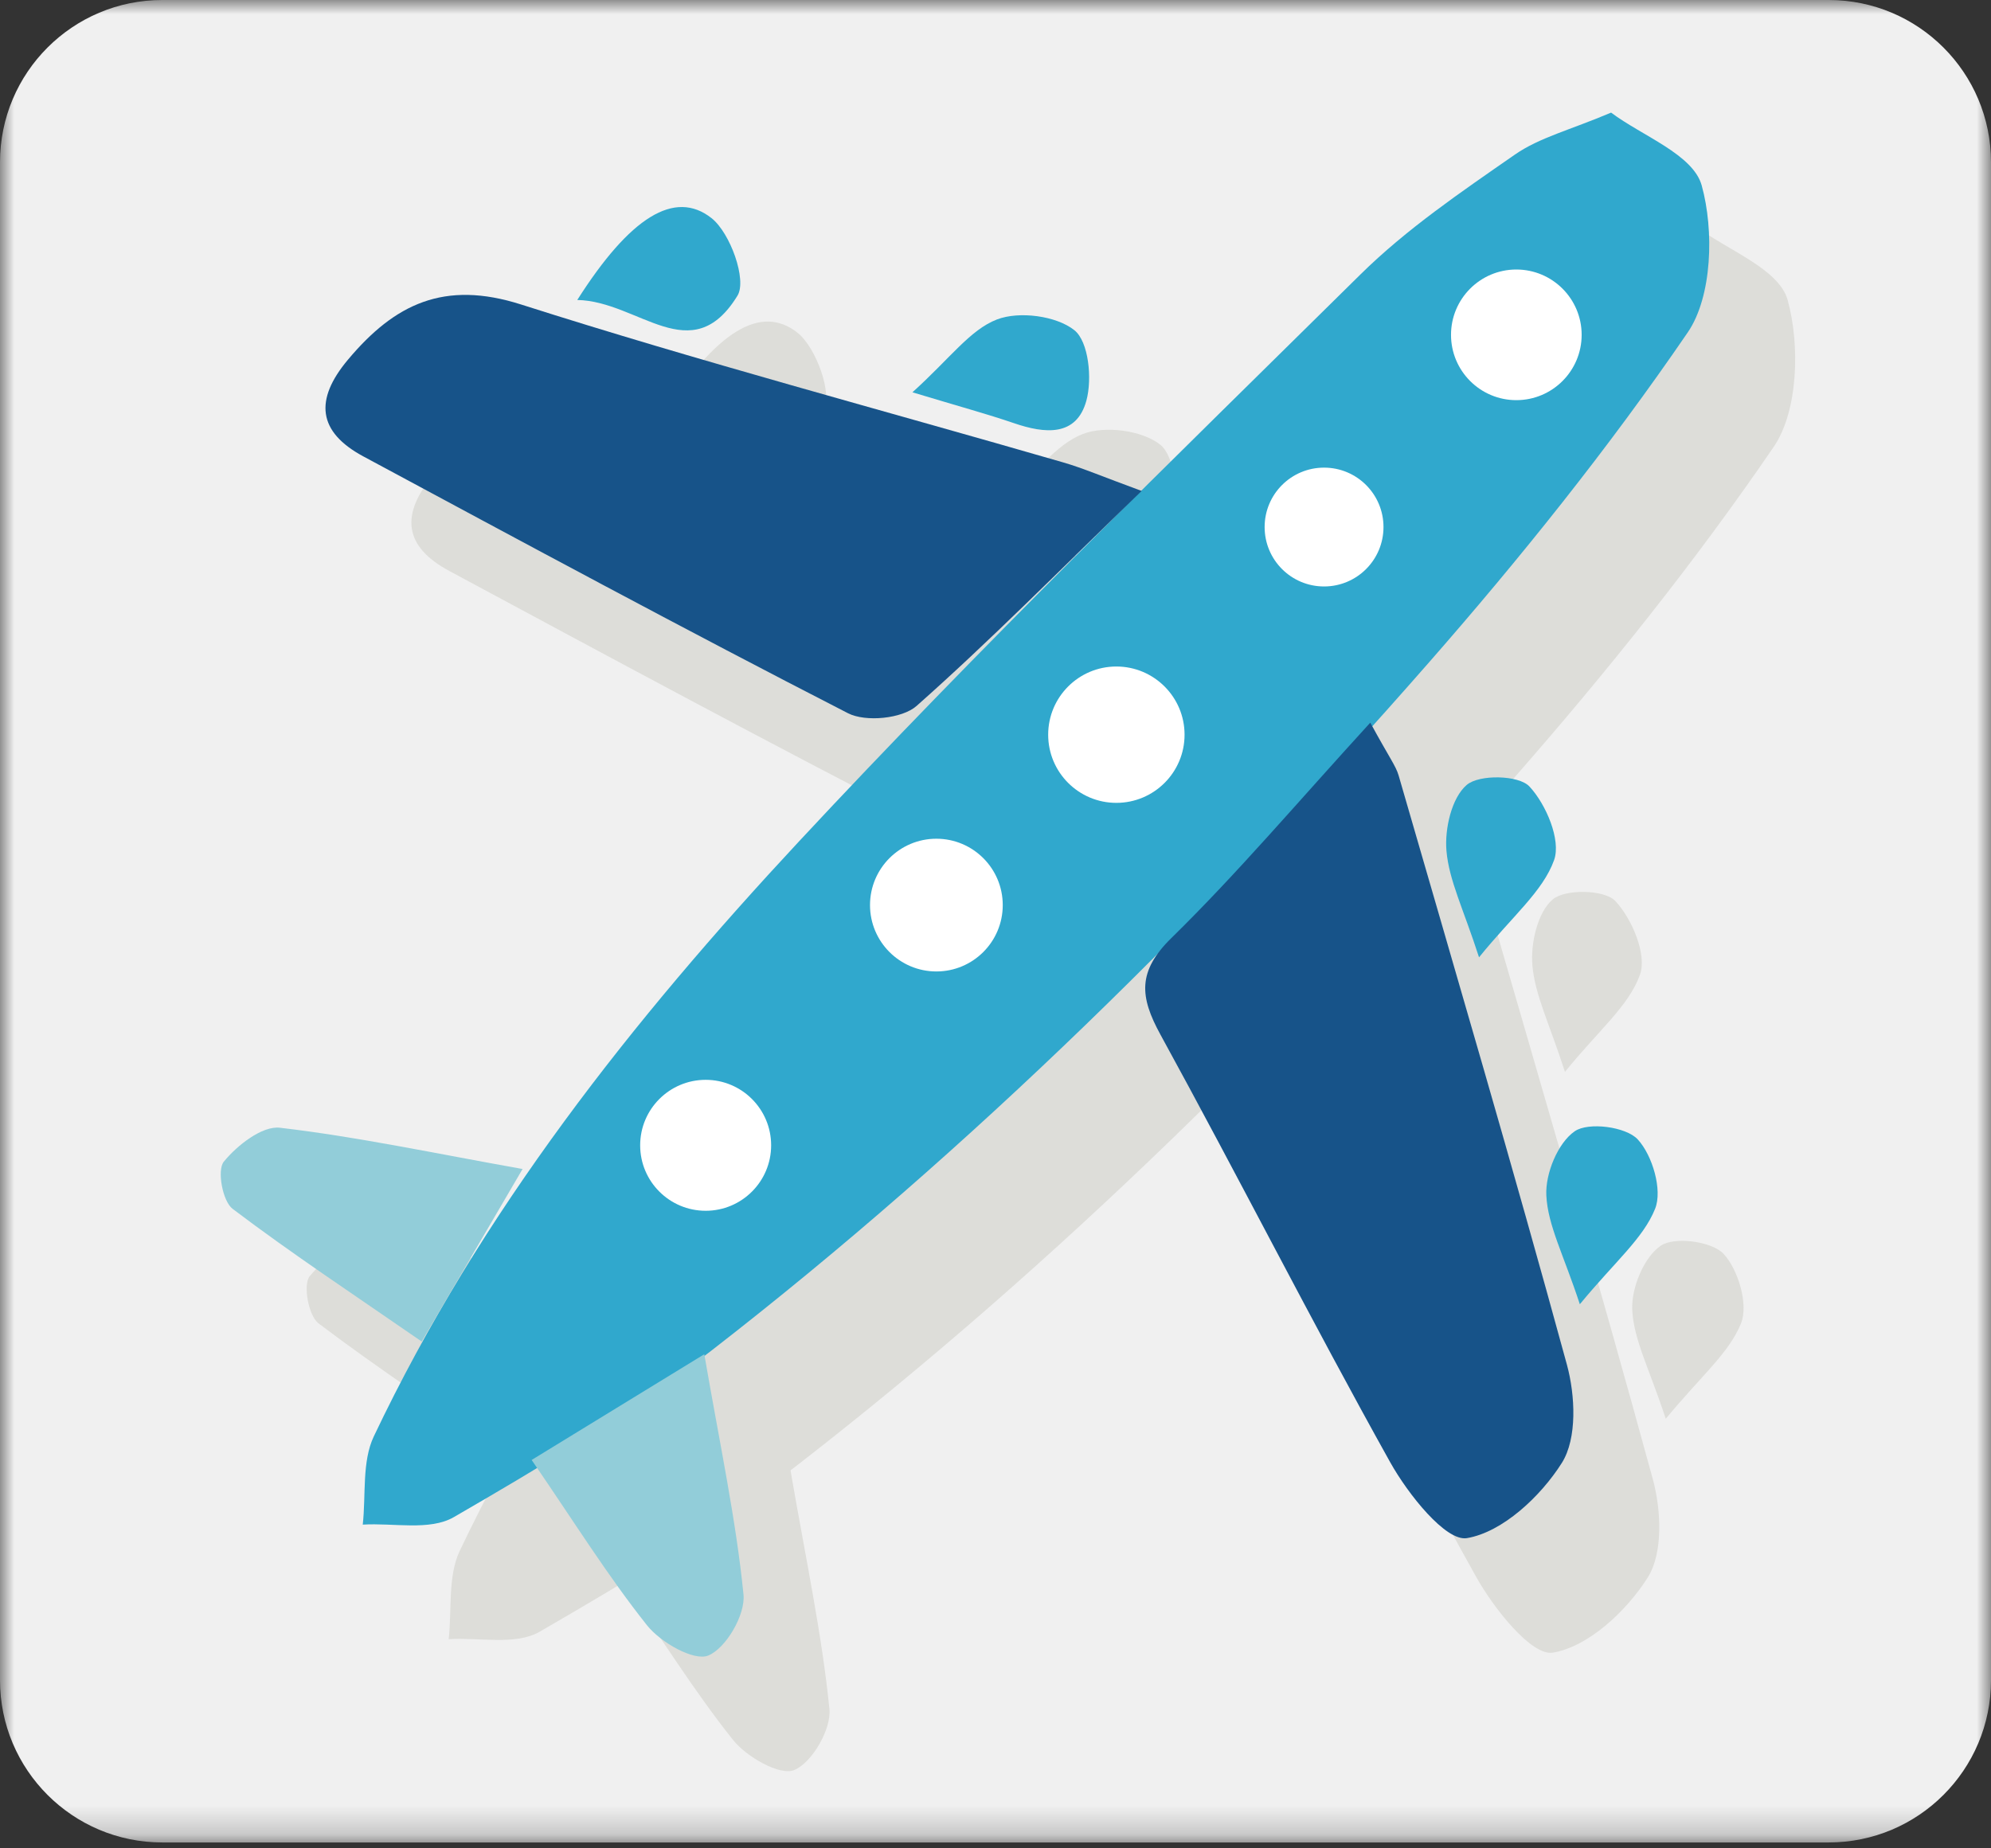
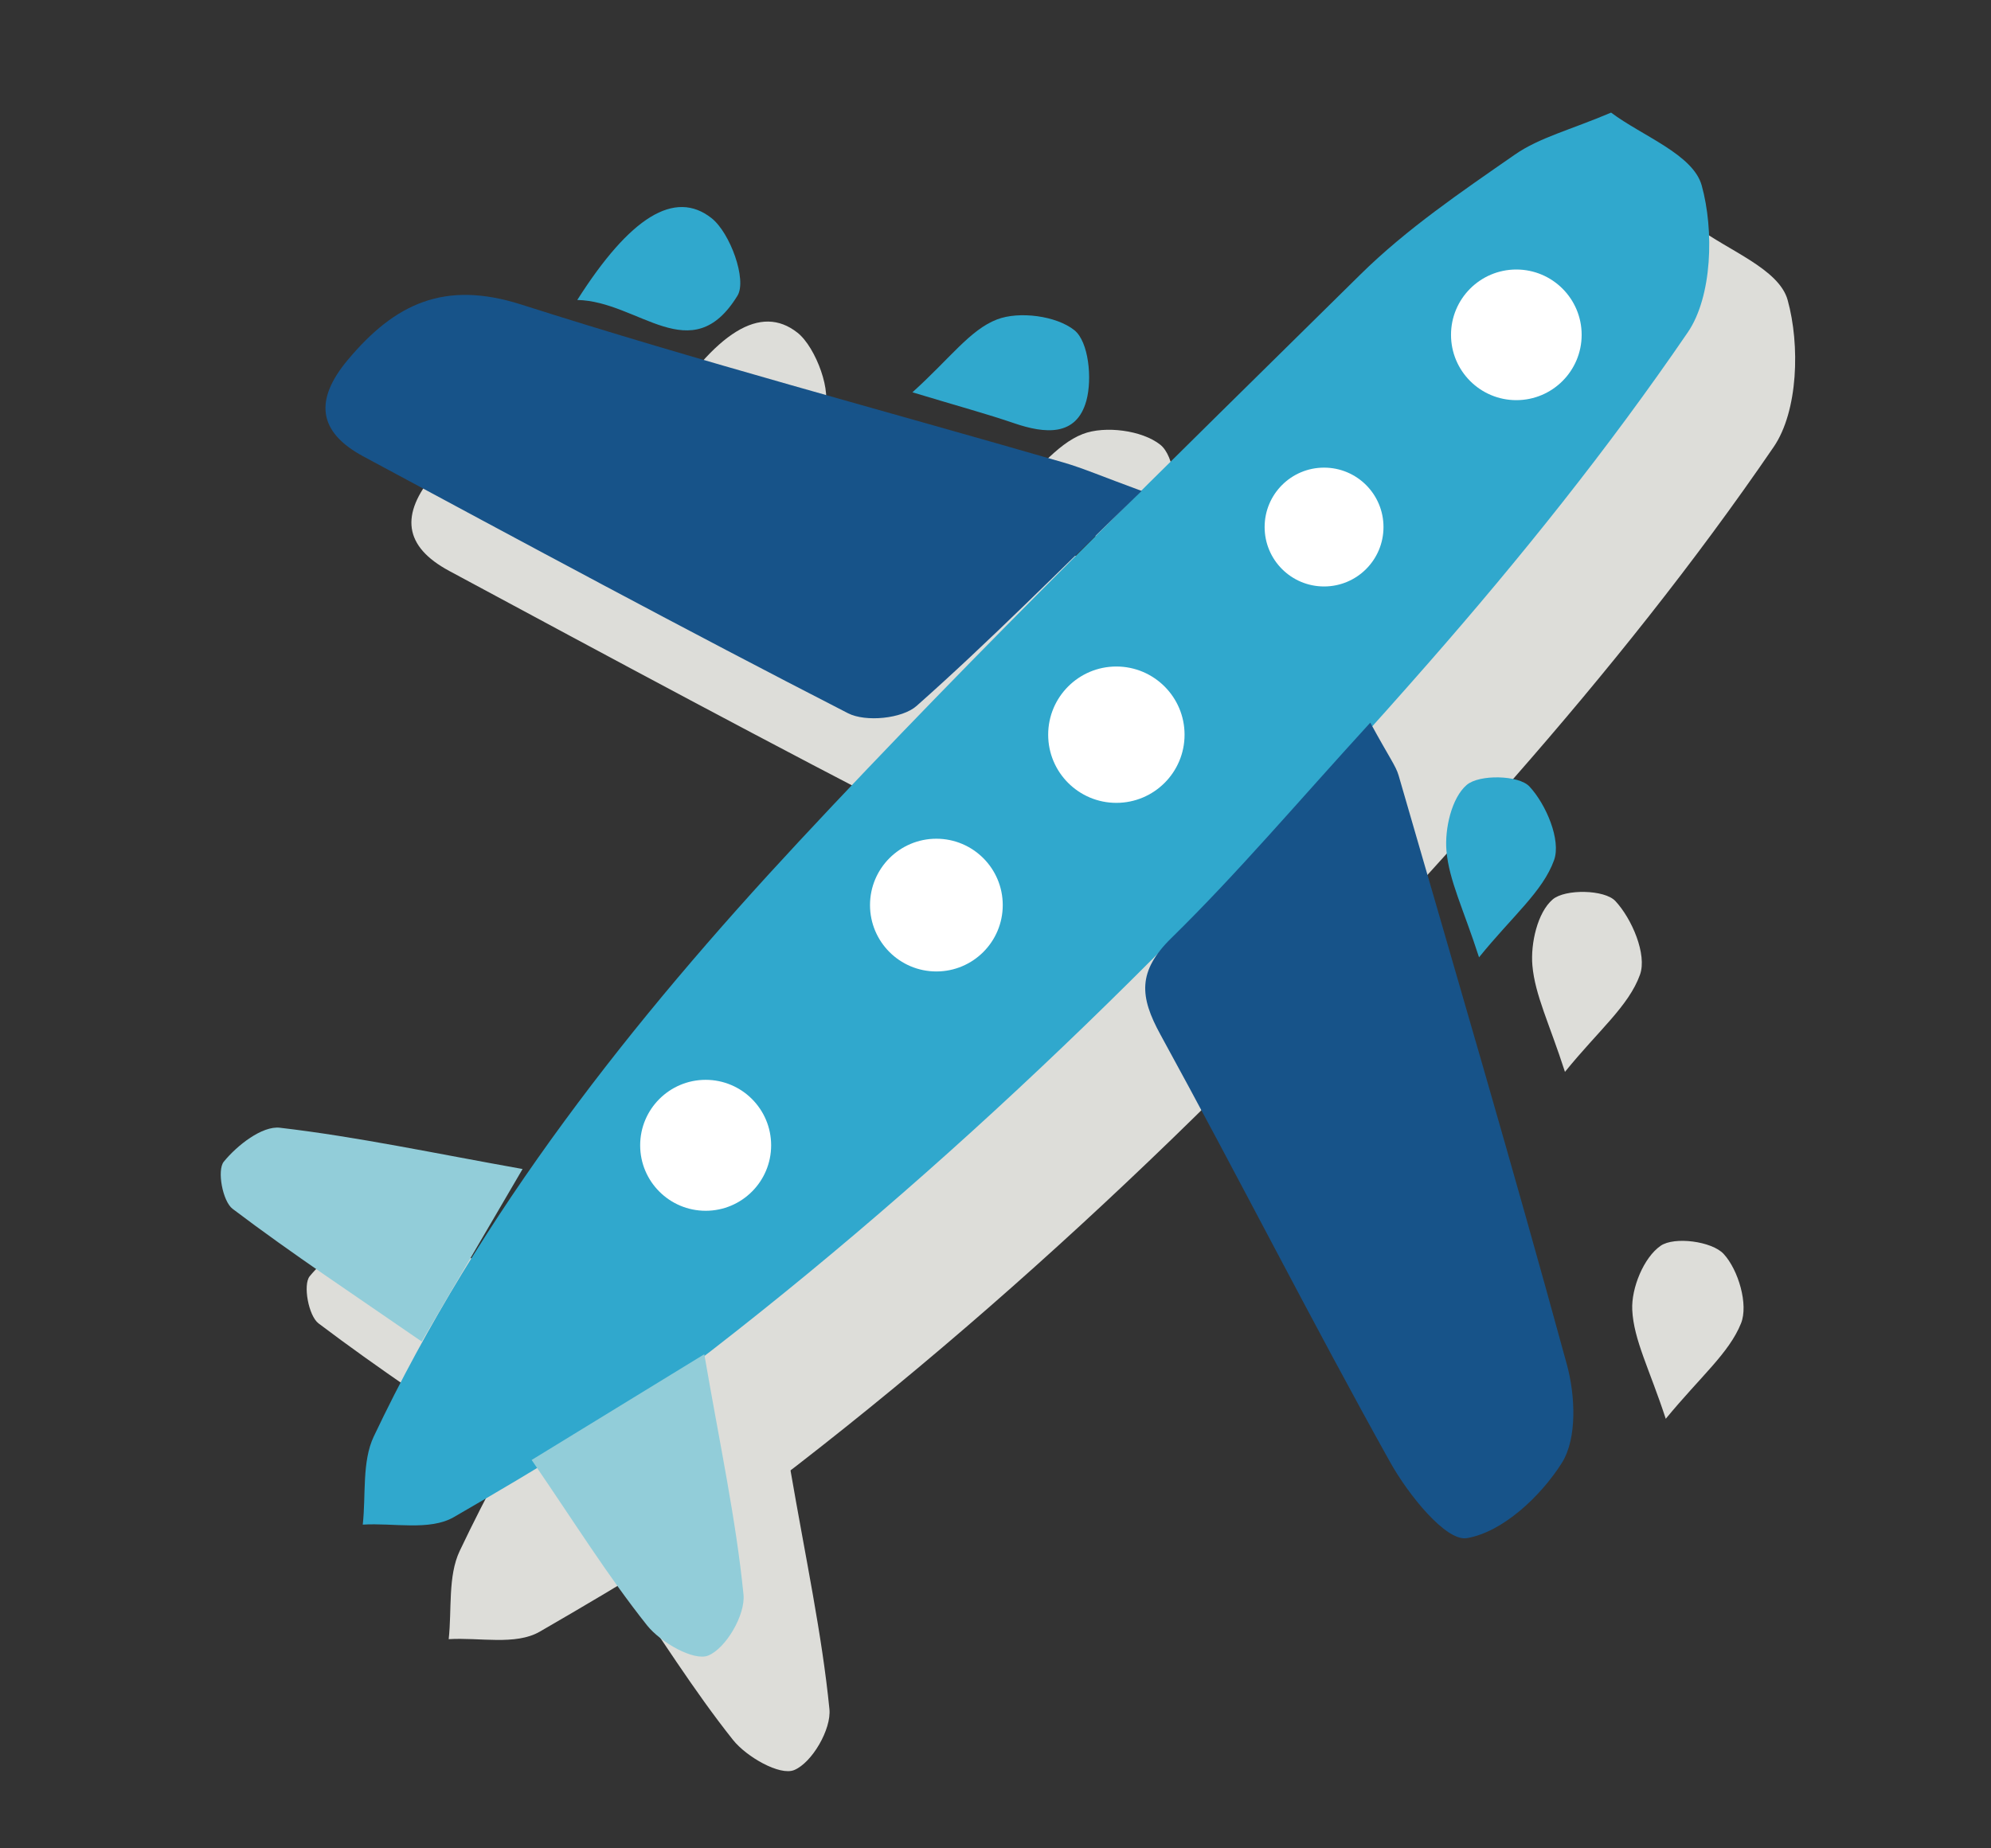
<svg xmlns="http://www.w3.org/2000/svg" xmlns:xlink="http://www.w3.org/1999/xlink" width="70px" height="65px" viewBox="0 0 70 65" version="1.1">
  <rect x="0" y="0" width="70" height="65" fill="#333333" stroke="none" />
  <title>Group 50</title>
  <defs>
-     <polygon id="path-1" points="0 0 70 0 70 64.793 0 64.793" />
-   </defs>
+     </defs>
  <g id="Page-1" stroke="none" stroke-width="1" fill="none" fill-rule="evenodd">
    <g id="Group-50">
      <g id="Group-3">
        <mask id="mask-2" fill="white">
          <use xlink:href="#path-1" />
        </mask>
        <g id="Clip-2" />
        <path d="M64.294,64.793 L5.706,64.793 C2.555,64.793 0,62.238 0,59.087 L0,5.706 C0,2.555 2.555,0 5.706,0 L64.294,0 C67.445,0 70,2.555 70,5.706 L70,59.087 C70,62.238 67.445,64.793 64.294,64.793" id="Fill-1" fill="#F0F0F0" mask="url(#mask-2)" />
      </g>
      <path d="M59.664,7.988 C60.756,8.809 62.547,9.457 62.85,10.55 C63.288,12.129 63.222,14.454 62.36,15.716 C59.575,19.79 56.471,23.66 53.228,27.361 C45.507,36.173 37.228,44.397 28.019,51.535 C25.182,53.734 22.076,55.586 18.977,57.38 C18.127,57.872 16.854,57.577 15.775,57.644 C15.89,56.603 15.742,55.428 16.162,54.542 C19.916,46.639 25.27,39.895 31.106,33.623 C37.482,26.772 44.192,20.254 50.845,13.686 C52.475,12.077 54.401,10.772 56.281,9.465 C57.144,8.865 58.223,8.6 59.664,7.988" id="Fill-4" fill="#DDDDD9" />
-       <path d="M51.198,29.441 C51.863,30.666 52.096,30.96 52.193,31.295 C54.19,38.194 56.218,45.087 58.11,52.016 C58.406,53.101 58.476,54.611 57.933,55.473 C57.192,56.648 55.85,57.908 54.595,58.118 C53.851,58.244 52.52,56.566 51.898,55.451 C49.127,50.481 46.555,45.401 43.819,40.41 C43.089,39.078 43.007,38.19 44.205,37.015 C46.525,34.741 48.632,32.249 51.198,29.441" id="Fill-6" fill="#DDDDD9" />
      <path d="M43.159,21.293 C40.228,24.13 37.813,26.579 35.245,28.854 C34.738,29.303 33.455,29.428 32.835,29.11 C27.116,26.176 21.457,23.124 15.795,20.078 C14.188,19.213 14.072,18.088 15.253,16.679 C16.897,14.717 18.637,13.872 21.345,14.737 C27.642,16.747 34.04,18.447 40.393,20.287 C41.089,20.488 41.759,20.779 43.159,21.293" id="Fill-8" fill="#DDDDD9" />
      <path d="M27.783,51.652 C28.335,54.856 28.898,57.464 29.161,60.102 C29.233,60.81 28.55,61.988 27.922,62.247 C27.419,62.455 26.247,61.785 25.771,61.187 C24.393,59.454 23.216,57.561 21.713,55.37 C23.648,54.185 25.415,53.103 27.783,51.652" id="Fill-10" fill="#DDDDD9" />
      <path d="M21.394,45.138 C20.112,47.331 19.106,49.051 17.847,51.205 C15.497,49.58 13.297,48.127 11.199,46.539 C10.846,46.271 10.647,45.178 10.888,44.882 C11.358,44.305 12.237,43.615 12.863,43.687 C15.579,44.004 18.265,44.58 21.394,45.138" id="Fill-12" fill="#DDDDD9" />
      <path d="M35.1,17.824 C36.422,16.632 37.124,15.627 38.073,15.261 C38.852,14.962 40.156,15.132 40.793,15.639 C41.297,16.04 41.426,17.346 41.217,18.114 C40.868,19.396 39.748,19.278 38.675,18.911 C37.717,18.584 36.739,18.318 35.1,17.824" id="Fill-14" fill="#DDDDD9" />
      <path d="M23.317,14.577 C25.168,11.662 26.746,10.68 28.037,11.699 C28.695,12.218 29.288,13.872 28.95,14.425 C27.335,17.059 25.477,14.619 23.317,14.577" id="Fill-16" fill="#DDDDD9" />
      <path d="M55.021,37.694 C54.476,36.001 53.967,34.995 53.876,33.952 C53.809,33.176 54.056,32.089 54.587,31.632 C55.027,31.254 56.417,31.283 56.792,31.685 C57.379,32.314 57.911,33.571 57.66,34.274 C57.266,35.376 56.2,36.238 55.021,37.694" id="Fill-18" fill="#DDDDD9" />
      <path d="M58.565,49.894 C57.995,48.151 57.437,47.12 57.387,46.064 C57.35,45.3 57.791,44.221 58.385,43.81 C58.867,43.477 60.189,43.651 60.601,44.097 C61.119,44.659 61.477,45.88 61.211,46.538 C60.791,47.583 59.797,48.398 58.565,49.894" id="Fill-20" fill="#DDDDD9" />
      <path d="M56.643,3.96 C57.735,4.781 59.527,5.429 59.829,6.522 C60.267,8.101 60.201,10.426 59.339,11.688 C56.554,15.762 53.45,19.632 50.207,23.333 C42.486,32.145 34.207,40.369 24.998,47.507 C22.161,49.706 19.055,51.558 15.956,53.352 C15.106,53.843 13.833,53.549 12.754,53.616 C12.869,52.575 12.721,51.4 13.142,50.514 C16.895,42.611 22.249,35.867 28.085,29.596 C34.461,22.745 41.171,16.226 47.824,9.658 C49.454,8.049 51.38,6.744 53.26,5.437 C54.123,4.837 55.202,4.572 56.643,3.96" id="Fill-22" fill="#30A8CD" />
      <path d="M48.177,25.413 C48.842,26.638 49.075,26.933 49.172,27.267 C51.169,34.167 53.197,41.059 55.089,47.988 C55.385,49.073 55.455,50.583 54.912,51.445 C54.171,52.62 52.829,53.88 51.574,54.091 C50.83,54.216 49.499,52.538 48.877,51.423 C46.106,46.453 43.534,41.373 40.798,36.382 C40.069,35.05 39.986,34.162 41.184,32.987 C43.504,30.713 45.611,28.221 48.177,25.413" id="Fill-24" fill="#175389" />
      <path d="M40.139,17.265 C37.207,20.102 34.793,22.551 32.224,24.826 C31.717,25.275 30.434,25.4 29.814,25.082 C24.095,22.148 18.436,19.096 12.774,16.05 C11.167,15.185 11.051,14.06 12.232,12.651 C13.876,10.689 15.616,9.844 18.324,10.709 C24.621,12.719 31.019,14.419 37.372,16.259 C38.068,16.46 38.738,16.751 40.139,17.265" id="Fill-26" fill="#175389" />
      <path d="M24.762,47.624 C25.314,50.828 25.877,53.436 26.14,56.074 C26.212,56.782 25.529,57.96 24.902,58.219 C24.398,58.428 23.226,57.757 22.75,57.159 C21.372,55.426 20.195,53.533 18.692,51.342 C20.627,50.157 22.394,49.075 24.762,47.624" id="Fill-28" fill="#92CDD9" />
      <path d="M18.373,41.11 C17.091,43.303 16.085,45.023 14.826,47.177 C12.476,45.552 10.276,44.1 8.178,42.511 C7.825,42.244 7.626,41.15 7.867,40.854 C8.337,40.277 9.216,39.586 9.842,39.659 C12.558,39.976 15.244,40.552 18.373,41.11" id="Fill-30" fill="#92CDD9" />
      <path d="M32.079,13.796 C33.401,12.604 34.103,11.599 35.052,11.234 C35.831,10.934 37.135,11.104 37.772,11.611 C38.276,12.012 38.405,13.318 38.196,14.086 C37.847,15.368 36.727,15.25 35.654,14.883 C34.697,14.556 33.718,14.291 32.079,13.796" id="Fill-32" fill="#30A8CD" />
      <path d="M20.296,10.549 C22.147,7.634 23.725,6.652 25.016,7.671 C25.674,8.19 26.267,9.844 25.929,10.397 C24.314,13.031 22.456,10.591 20.296,10.549" id="Fill-34" fill="#30A8CD" />
      <path d="M52,33.666 C51.455,31.973 50.946,30.967 50.855,29.924 C50.788,29.148 51.035,28.061 51.566,27.604 C52.006,27.226 53.396,27.255 53.771,27.657 C54.358,28.286 54.89,29.543 54.639,30.246 C54.245,31.348 53.179,32.21 52,33.666" id="Fill-36" fill="#30A8CD" />
-       <path d="M55.544,45.866 C54.974,44.124 54.416,43.092 54.366,42.036 C54.329,41.272 54.77,40.193 55.364,39.783 C55.846,39.449 57.168,39.623 57.58,40.069 C58.098,40.631 58.456,41.852 58.19,42.51 C57.77,43.555 56.776,44.37 55.544,45.866" id="Fill-38" fill="#30A8CD" />
      <path d="M55.608,11.775 C55.608,13.043 54.58,14.072 53.311,14.072 C52.043,14.072 51.015,13.043 51.015,11.775 C51.015,10.507 52.043,9.478 53.311,9.478 C54.58,9.478 55.608,10.507 55.608,11.775" id="Fill-40" fill="#FFFFFF" />
      <path d="M48.641,18.534 C48.641,19.689 47.706,20.624 46.552,20.624 C45.397,20.624 44.462,19.689 44.462,18.534 C44.462,17.38 45.397,16.445 46.552,16.445 C47.706,16.445 48.641,17.38 48.641,18.534" id="Fill-42" fill="#FFFFFF" />
      <path d="M41.647,25.837 C41.647,27.161 40.573,28.234 39.249,28.234 C37.925,28.234 36.852,27.161 36.852,25.837 C36.852,24.513 37.925,23.439 39.249,23.439 C40.573,23.439 41.647,24.513 41.647,25.837" id="Fill-44" fill="#FFFFFF" />
      <path d="M35.255,31.829 C35.255,33.118 34.21,34.163 32.921,34.163 C31.633,34.163 30.588,33.118 30.588,31.829 C30.588,30.54 31.633,29.495 32.921,29.495 C34.21,29.495 35.255,30.54 35.255,31.829" id="Fill-46" fill="#FFFFFF" />
      <path d="M27.112,40.277 C27.112,41.548 26.081,42.579 24.81,42.579 C23.538,42.579 22.507,41.548 22.507,40.277 C22.507,39.005 23.538,37.974 24.81,37.974 C26.081,37.974 27.112,39.005 27.112,40.277" id="Fill-48" fill="#FFFFFF" />
    </g>
  </g>
</svg>